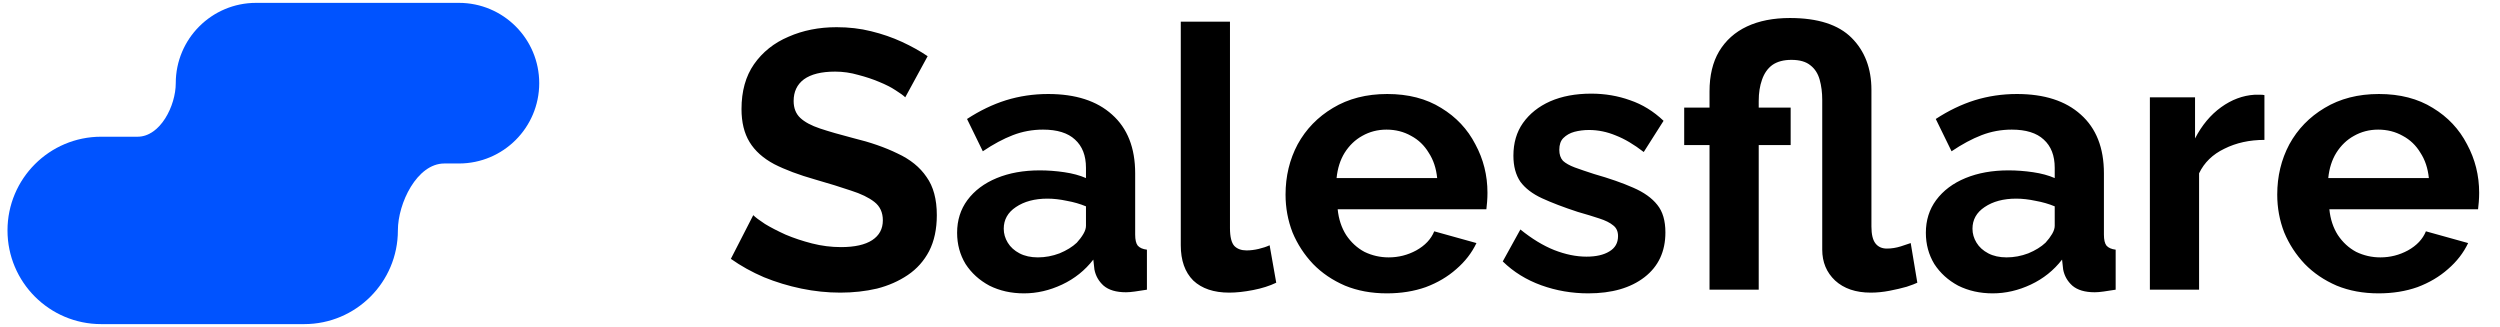
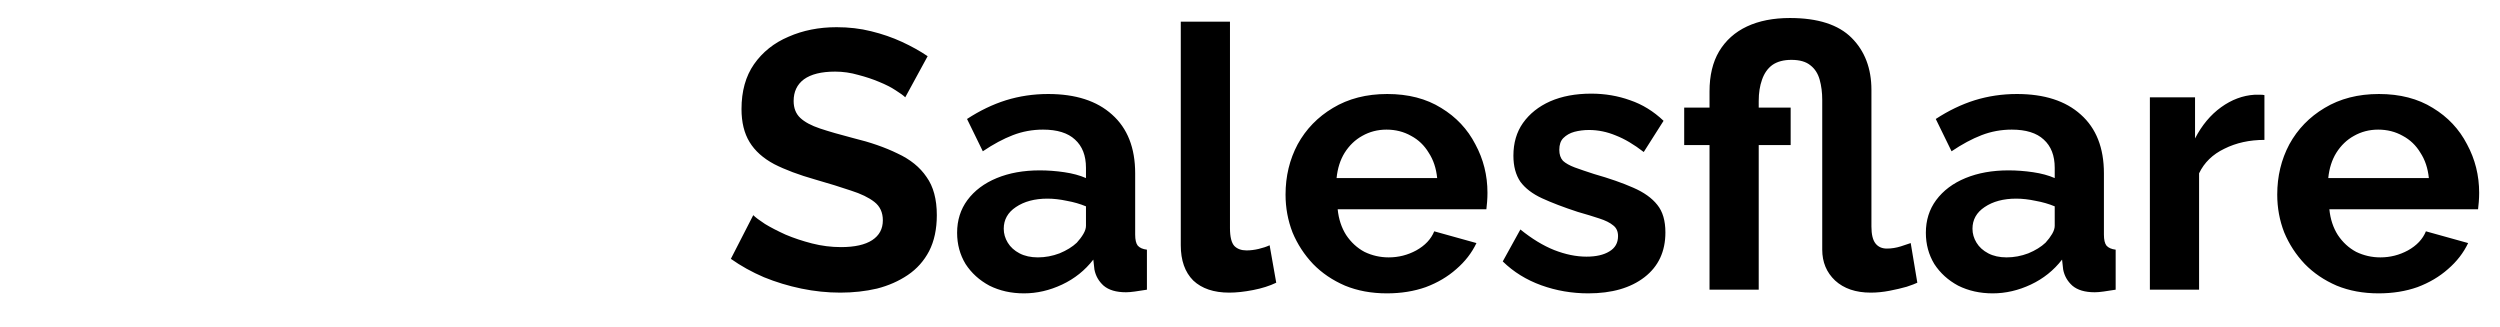
<svg xmlns="http://www.w3.org/2000/svg" width="367" height="48" viewBox="0 0 367 48" fill="none">
-   <path fill-rule="evenodd" clip-rule="evenodd" d="M37.592 0.421C31.081 0.421 25.802 5.699 25.802 12.21C25.802 15.535 23.525 20.07 20.2 20.07H14.855C7.259 20.07 1.101 26.228 1.101 33.824C1.101 41.421 7.259 47.579 14.855 47.579H44.654C52.251 47.579 58.409 41.421 58.409 33.824C58.409 29.822 61.222 24 65.225 24H67.369C73.88 24 79.158 18.721 79.158 12.21C79.158 5.699 73.88 0.421 67.369 0.421H37.592Z" fill="#0053FF" />
  <path d="M132.89 14.286C132.639 14.034 132.171 13.693 131.489 13.262C130.842 12.83 130.034 12.417 129.064 12.022C128.129 11.627 127.105 11.286 125.992 10.998C124.878 10.675 123.746 10.513 122.596 10.513C120.584 10.513 119.057 10.89 118.015 11.645C117.009 12.399 116.506 13.459 116.506 14.825C116.506 15.867 116.829 16.693 117.476 17.304C118.123 17.915 119.093 18.435 120.386 18.867C121.68 19.298 123.297 19.765 125.237 20.268C127.752 20.879 129.926 21.633 131.758 22.531C133.627 23.394 135.046 24.544 136.016 25.981C137.022 27.382 137.525 29.25 137.525 31.586C137.525 33.634 137.148 35.394 136.393 36.867C135.639 38.305 134.597 39.472 133.267 40.371C131.938 41.269 130.429 41.934 128.74 42.365C127.051 42.76 125.255 42.958 123.351 42.958C121.446 42.958 119.542 42.76 117.638 42.365C115.733 41.969 113.901 41.413 112.141 40.694C110.38 39.939 108.763 39.041 107.29 37.999L110.578 31.586C110.901 31.909 111.476 32.34 112.302 32.879C113.129 33.382 114.135 33.903 115.32 34.442C116.506 34.945 117.8 35.376 119.201 35.736C120.602 36.095 122.021 36.275 123.458 36.275C125.471 36.275 126.997 35.933 128.04 35.251C129.082 34.568 129.602 33.598 129.602 32.34C129.602 31.191 129.189 30.292 128.363 29.646C127.536 28.999 126.387 28.442 124.914 27.975C123.44 27.472 121.698 26.933 119.686 26.358C117.279 25.675 115.266 24.921 113.65 24.094C112.033 23.232 110.829 22.154 110.039 20.861C109.248 19.567 108.853 17.95 108.853 16.01C108.853 13.387 109.464 11.195 110.685 9.435C111.943 7.639 113.632 6.291 115.752 5.393C117.871 4.459 120.225 3.992 122.812 3.992C124.608 3.992 126.297 4.189 127.878 4.585C129.495 4.98 131.004 5.501 132.405 6.147C133.806 6.794 135.064 7.495 136.178 8.249L132.89 14.286ZM140.504 34.173C140.504 32.34 141.007 30.741 142.013 29.376C143.055 27.975 144.493 26.897 146.325 26.142C148.157 25.388 150.259 25.011 152.631 25.011C153.816 25.011 155.02 25.1 156.242 25.28C157.463 25.46 158.523 25.747 159.421 26.142V24.633C159.421 22.837 158.882 21.454 157.805 20.483C156.763 19.513 155.2 19.028 153.116 19.028C151.571 19.028 150.098 19.298 148.696 19.837C147.295 20.376 145.822 21.166 144.277 22.208L141.96 17.465C143.828 16.244 145.732 15.328 147.672 14.717C149.648 14.106 151.714 13.8 153.87 13.8C157.894 13.8 161.02 14.806 163.248 16.819C165.512 18.831 166.643 21.705 166.643 25.442V34.442C166.643 35.197 166.769 35.736 167.021 36.059C167.308 36.382 167.757 36.58 168.368 36.652V42.526C167.721 42.634 167.128 42.724 166.589 42.796C166.086 42.868 165.655 42.904 165.296 42.904C163.859 42.904 162.763 42.58 162.008 41.934C161.29 41.287 160.841 40.496 160.661 39.562L160.499 38.107C159.278 39.688 157.751 40.91 155.918 41.772C154.086 42.634 152.218 43.065 150.313 43.065C148.445 43.065 146.756 42.688 145.247 41.934C143.774 41.143 142.606 40.083 141.744 38.754C140.917 37.388 140.504 35.861 140.504 34.173ZM158.074 35.628C158.469 35.197 158.793 34.766 159.044 34.334C159.296 33.903 159.421 33.508 159.421 33.149V30.292C158.559 29.933 157.625 29.664 156.619 29.484C155.613 29.268 154.661 29.16 153.762 29.16C151.894 29.16 150.349 29.574 149.128 30.4C147.942 31.191 147.349 32.251 147.349 33.58C147.349 34.298 147.547 34.981 147.942 35.628C148.337 36.275 148.912 36.795 149.666 37.191C150.421 37.586 151.319 37.784 152.361 37.784C153.439 37.784 154.499 37.586 155.541 37.191C156.583 36.76 157.427 36.239 158.074 35.628ZM173.338 3.183H180.56V33.472C180.56 34.766 180.776 35.646 181.207 36.113C181.638 36.544 182.231 36.76 182.985 36.76C183.56 36.76 184.152 36.688 184.764 36.544C185.375 36.4 185.914 36.221 186.381 36.005L187.351 41.502C186.381 41.969 185.249 42.329 183.955 42.58C182.662 42.832 181.495 42.958 180.452 42.958C178.189 42.958 176.429 42.365 175.17 41.179C173.949 39.958 173.338 38.233 173.338 36.005V3.183ZM203.593 43.065C201.33 43.065 199.282 42.688 197.449 41.934C195.617 41.143 194.054 40.083 192.76 38.754C191.467 37.388 190.461 35.843 189.742 34.119C189.06 32.358 188.718 30.508 188.718 28.568C188.718 25.873 189.311 23.412 190.497 21.184C191.72 18.956 193.444 17.178 195.671 15.848C197.934 14.483 200.594 13.8 203.647 13.8C206.738 13.8 209.378 14.483 211.57 15.848C213.762 17.178 215.433 18.956 216.582 21.184C217.768 23.376 218.36 25.747 218.36 28.298C218.36 28.729 218.344 29.178 218.306 29.646C218.271 30.077 218.236 30.436 218.199 30.723H196.371C196.516 32.161 196.929 33.418 197.611 34.496C198.33 35.574 199.228 36.4 200.306 36.975C201.421 37.514 202.606 37.784 203.863 37.784C205.301 37.784 206.648 37.442 207.905 36.76C209.198 36.041 210.079 35.107 210.546 33.957L216.744 35.682C216.061 37.119 215.073 38.395 213.779 39.508C212.523 40.622 211.031 41.502 209.306 42.149C207.581 42.76 205.678 43.065 203.593 43.065ZM196.21 26.142H210.977C210.834 24.705 210.421 23.466 209.737 22.424C209.09 21.346 208.228 20.519 207.15 19.945C206.072 19.334 204.87 19.028 203.539 19.028C202.246 19.028 201.06 19.334 199.982 19.945C198.941 20.519 198.079 21.346 197.395 22.424C196.749 23.466 196.354 24.705 196.21 26.142ZM233.163 43.065C230.754 43.065 228.456 42.67 226.264 41.88C224.072 41.089 222.185 39.921 220.605 38.377L223.192 33.688C224.88 35.053 226.534 36.059 228.151 36.706C229.803 37.352 231.384 37.676 232.893 37.676C234.295 37.676 235.408 37.424 236.235 36.921C237.097 36.418 237.528 35.664 237.528 34.658C237.528 33.975 237.294 33.454 236.828 33.095C236.36 32.7 235.677 32.358 234.78 32.071C233.917 31.783 232.856 31.46 231.6 31.101C229.515 30.418 227.773 29.753 226.372 29.107C224.971 28.46 223.91 27.651 223.192 26.681C222.509 25.675 222.168 24.4 222.168 22.855C222.168 20.986 222.635 19.387 223.57 18.058C224.54 16.693 225.869 15.633 227.558 14.878C229.282 14.124 231.293 13.747 233.594 13.747C235.605 13.747 237.51 14.07 239.307 14.717C241.102 15.328 242.738 16.334 244.211 17.735L241.301 22.316C239.863 21.202 238.498 20.394 237.205 19.891C235.912 19.352 234.6 19.082 233.271 19.082C232.516 19.082 231.797 19.172 231.115 19.352C230.468 19.531 229.929 19.837 229.498 20.268C229.102 20.663 228.905 21.238 228.905 21.992C228.905 22.675 229.084 23.214 229.444 23.609C229.838 23.969 230.414 24.292 231.169 24.579C231.959 24.867 232.91 25.19 234.025 25.55C236.289 26.196 238.192 26.861 239.738 27.544C241.318 28.226 242.504 29.071 243.295 30.077C244.085 31.047 244.481 32.394 244.481 34.119C244.481 36.921 243.457 39.113 241.409 40.694C239.361 42.275 236.612 43.065 233.163 43.065ZM274.618 42.958C272.427 42.958 270.684 42.365 269.39 41.179C268.134 39.993 267.504 38.484 267.504 36.652V14.663C267.504 13.585 267.379 12.597 267.127 11.699C266.876 10.8 266.426 10.1 265.779 9.597C265.133 9.058 264.2 8.788 262.977 8.788C261.828 8.788 260.893 9.04 260.174 9.543C259.492 10.046 258.989 10.764 258.665 11.699C258.342 12.597 258.18 13.639 258.18 14.825V15.795H262.869V21.292H258.18V42.526H250.958V21.292H247.24V15.795H250.958V13.423C250.958 11.088 251.426 9.13 252.36 7.549C253.33 5.932 254.696 4.71 256.456 3.884C258.217 3.057 260.319 2.644 262.761 2.644C266.857 2.644 269.875 3.614 271.816 5.555C273.756 7.495 274.726 10.046 274.726 13.208V33.257C274.726 34.406 274.925 35.233 275.319 35.736C275.714 36.239 276.272 36.49 276.989 36.49C277.673 36.49 278.355 36.382 279.037 36.167C279.721 35.951 280.206 35.79 280.493 35.682L281.463 41.502C281.176 41.646 280.654 41.844 279.9 42.095C279.145 42.311 278.301 42.508 277.367 42.688C276.434 42.868 275.517 42.958 274.618 42.958ZM282.716 34.173C282.716 32.34 283.218 30.741 284.225 29.376C285.266 27.975 286.704 26.897 288.536 26.142C290.369 25.388 292.471 25.011 294.84 25.011C296.028 25.011 297.23 25.1 298.453 25.28C299.674 25.46 300.733 25.747 301.633 26.142V24.633C301.633 22.837 301.094 21.454 300.016 20.483C298.973 19.513 297.41 19.028 295.327 19.028C293.781 19.028 292.309 19.298 290.908 19.837C289.506 20.376 288.033 21.166 286.488 22.208L284.171 17.465C286.039 16.244 287.944 15.328 289.884 14.717C291.859 14.106 293.926 13.8 296.082 13.8C300.105 13.8 303.231 14.806 305.459 16.819C307.723 18.831 308.855 21.705 308.855 25.442V34.442C308.855 35.197 308.979 35.736 309.232 36.059C309.518 36.382 309.968 36.58 310.579 36.652V42.526C309.933 42.634 309.34 42.724 308.801 42.796C308.297 42.868 307.866 42.904 307.507 42.904C306.069 42.904 304.974 42.58 304.22 41.934C303.501 41.287 303.051 40.496 302.872 39.562L302.711 38.107C301.488 39.688 299.962 40.91 298.13 41.772C296.297 42.634 294.428 43.065 292.525 43.065C290.655 43.065 288.968 42.688 287.458 41.934C285.985 41.143 284.818 40.083 283.955 38.754C283.128 37.388 282.716 35.861 282.716 34.173ZM300.285 35.628C300.68 35.197 301.003 34.766 301.256 34.334C301.506 33.903 301.633 33.508 301.633 33.149V30.292C300.77 29.933 299.836 29.664 298.83 29.484C297.823 29.268 296.872 29.16 295.974 29.16C294.104 29.16 292.56 29.574 291.339 30.4C290.153 31.191 289.56 32.251 289.56 33.58C289.56 34.298 289.757 34.981 290.153 35.628C290.547 36.275 291.123 36.795 291.878 37.191C292.632 37.586 293.53 37.784 294.573 37.784C295.65 37.784 296.71 37.586 297.752 37.191C298.793 36.76 299.639 36.239 300.285 35.628ZM332.418 20.537C330.226 20.537 328.269 20.968 326.542 21.831C324.819 22.657 323.58 23.861 322.825 25.442V42.526H315.603V14.286H322.232V20.322C323.238 18.382 324.513 16.855 326.059 15.741C327.603 14.627 329.239 14.016 330.963 13.908C331.357 13.908 331.664 13.908 331.88 13.908C332.095 13.908 332.274 13.926 332.418 13.962V20.537ZM349.173 43.065C346.909 43.065 344.861 42.688 343.029 41.934C341.197 41.143 339.634 40.083 338.34 38.754C337.047 37.388 336.04 35.843 335.322 34.119C334.638 32.358 334.298 30.508 334.298 28.568C334.298 25.873 334.891 23.412 336.077 21.184C337.298 18.956 339.022 17.178 341.25 15.848C343.514 14.483 346.172 13.8 349.227 13.8C352.316 13.8 354.957 14.483 357.149 15.848C359.341 17.178 361.011 18.956 362.162 21.184C363.347 23.376 363.94 25.747 363.94 28.298C363.94 28.729 363.922 29.178 363.886 29.646C363.849 30.077 363.814 30.436 363.778 30.723H341.951C342.094 32.161 342.507 33.418 343.191 34.496C343.908 35.574 344.807 36.4 345.885 36.975C346.999 37.514 348.184 37.784 349.442 37.784C350.879 37.784 352.226 37.442 353.485 36.76C354.778 36.041 355.657 35.107 356.125 33.957L362.323 35.682C361.64 37.119 360.653 38.395 359.359 39.508C358.101 40.622 356.61 41.502 354.886 42.149C353.161 42.76 351.256 43.065 349.173 43.065ZM341.789 26.142H356.557C356.412 24.705 355.999 23.466 355.317 22.424C354.67 21.346 353.808 20.519 352.73 19.945C351.652 19.334 350.448 19.028 349.119 19.028C347.826 19.028 346.64 19.334 345.562 19.945C344.519 20.519 343.657 21.346 342.975 22.424C342.328 23.466 341.933 24.705 341.789 26.142Z" fill="black" />
</svg>